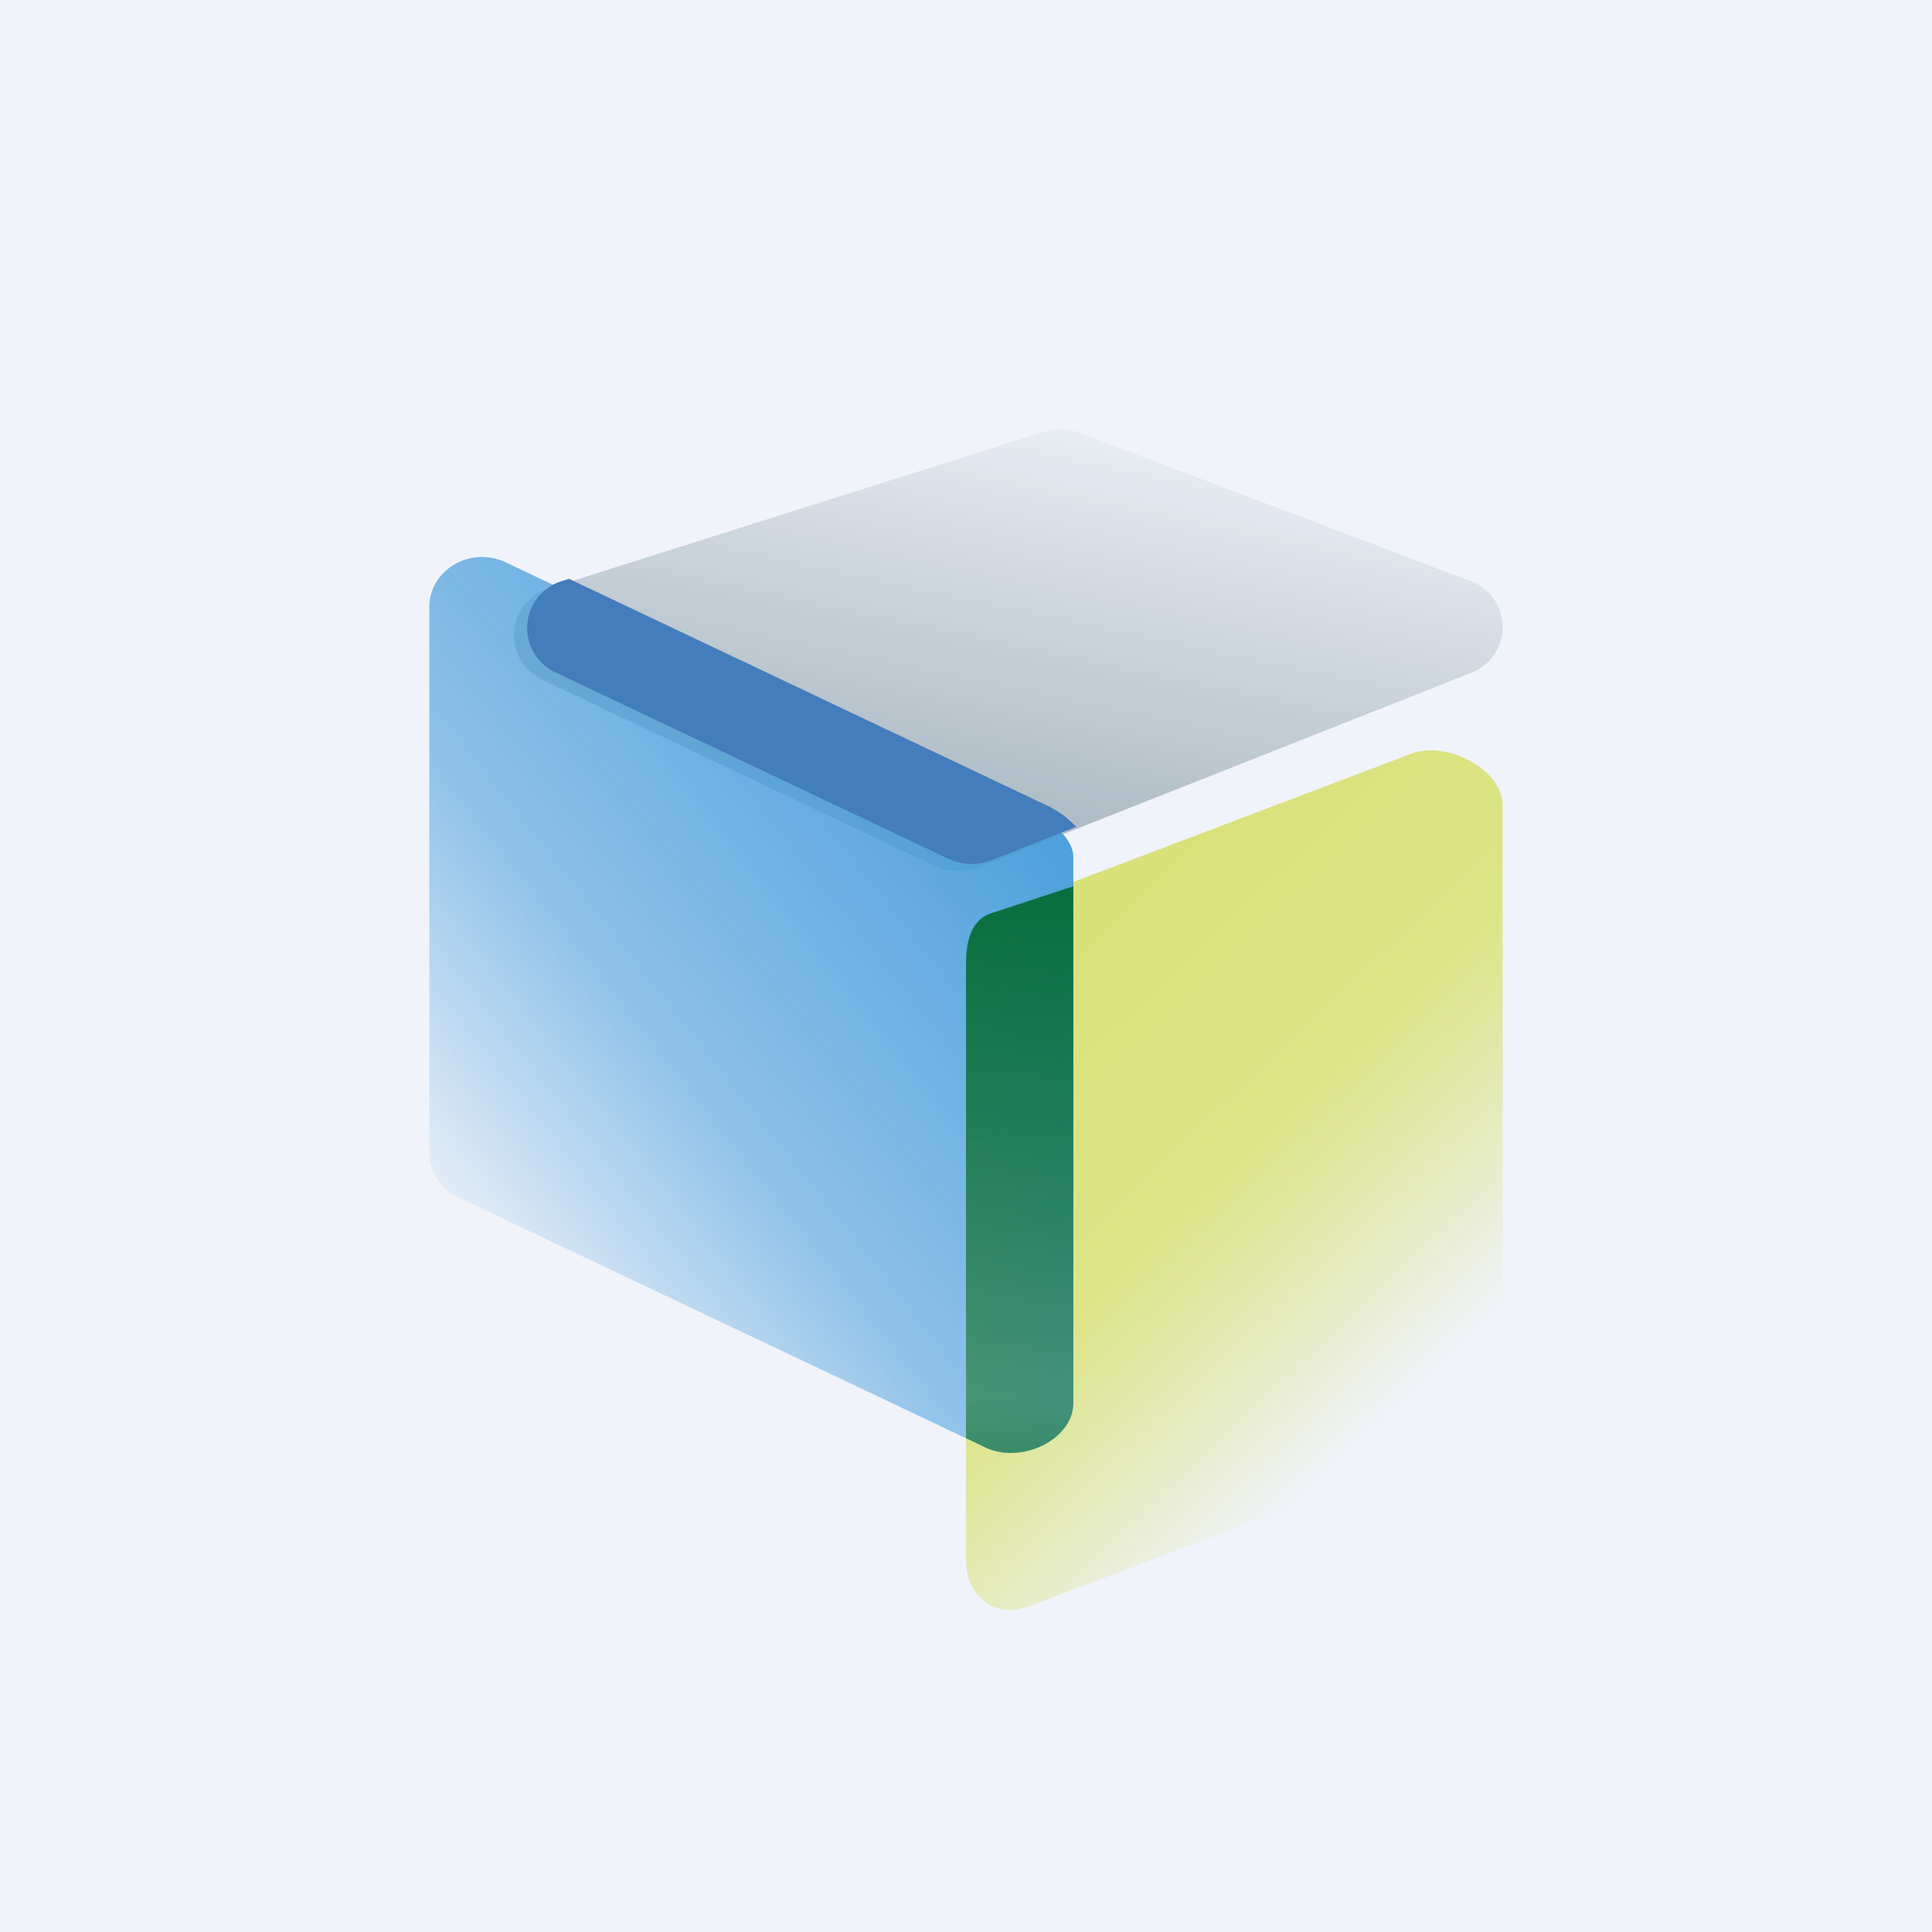
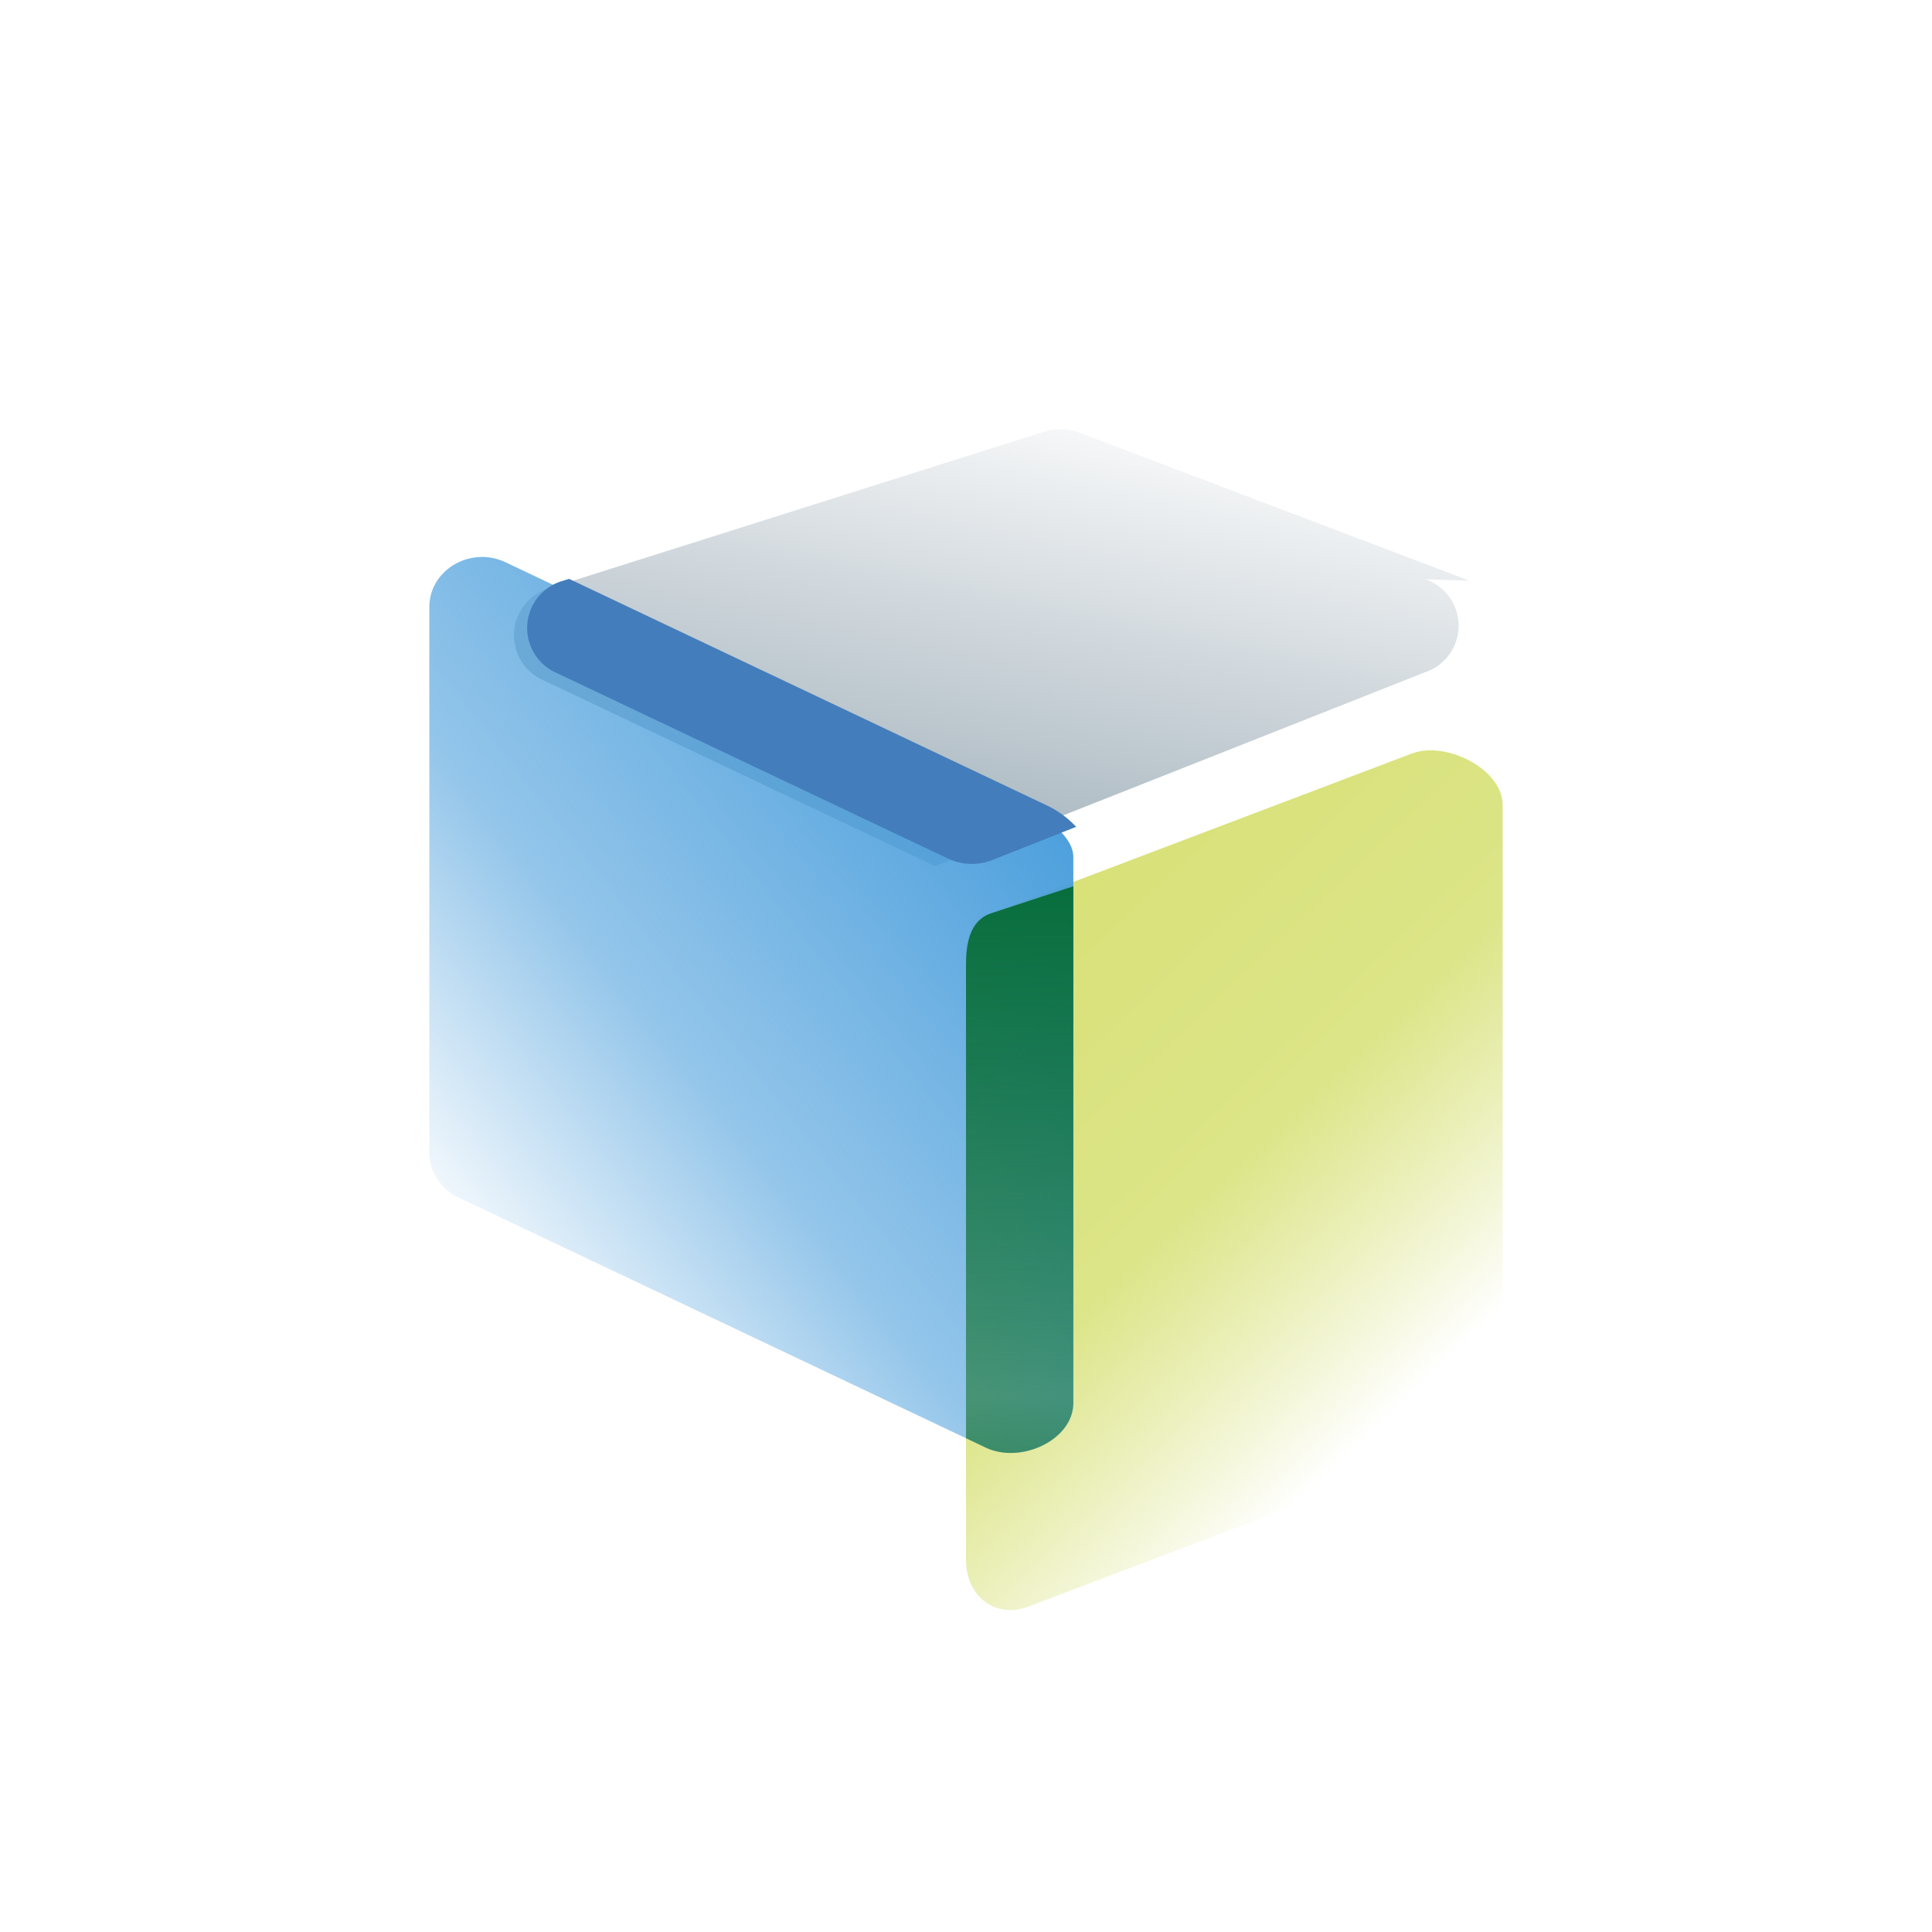
<svg xmlns="http://www.w3.org/2000/svg" width="18" height="18" fill="none">
-   <path fill="#F0F3FA" d="M0 0h18v18H0z" />
  <path d="M9 14.534V8.944c0-.19.035-.362.222-.432l3.93-1.491c.323-.123.848.148.848.478V13c0 .19-.296.404-.483.475l-3.93 1.491c-.323.123-.587-.103-.587-.432Z" fill="url(#a)" />
-   <path d="m13.691 5.41-3.629-1.377a.516.516 0 0 0-.337-.01l-4.6 1.455a.457.457 0 0 0-.064.859l3.65 1.732c.128.06.278.065.41.013l4.577-1.81a.457.457 0 0 0-.007-.862Z" fill="url(#b)" />
+   <path d="m13.691 5.41-3.629-1.377a.516.516 0 0 0-.337-.01l-4.6 1.455a.457.457 0 0 0-.064.859l3.65 1.732l4.577-1.81a.457.457 0 0 0-.007-.862Z" fill="url(#b)" />
  <path d="M4 10.74V5.656c0-.346.384-.572.711-.417l4.913 2.33c.166.079.376.24.376.417v5.084c0 .346-.489.572-.816.417l-4.912-2.33A.464.464 0 0 1 4 10.74Z" fill="url(#c)" />
  <path d="M10 8.257v4.813c0 .346-.489.572-.816.417L9 13.399V8.987c0-.19.035-.404.222-.474L10 8.257Z" fill="url(#d)" />
  <path d="M10.027 7.704a.908.908 0 0 0-.28-.203L5.302 5.393l-.054.017a.457.457 0 0 0-.064.859L8.834 8c.128.06.277.065.41.013l.783-.31Z" fill="url(#e)" />
  <defs>
    <linearGradient id="a" x1="8.913" y1="8.63" x2="13.101" y2="13.045" gradientUnits="userSpaceOnUse">
      <stop stop-color="#D8E076" />
      <stop offset=".556" stop-color="#DCE588" />
      <stop offset="1" stop-color="#D8E076" stop-opacity="0" />
    </linearGradient>
    <linearGradient id="b" x1="9.895" y1="3.504" x2="9.007" y2="7.718" gradientUnits="userSpaceOnUse">
      <stop stop-color="#A8B5BE" stop-opacity="0" />
      <stop offset="1" stop-color="#ABB9C2" />
    </linearGradient>
    <linearGradient id="c" x1="9.404" y1="6.766" x2="3.736" y2="11.248" gradientUnits="userSpaceOnUse">
      <stop stop-color="#4A9EDC" />
      <stop offset=".6" stop-color="#4A9EDC" stop-opacity=".59" />
      <stop offset="1" stop-color="#4A9EDC" stop-opacity="0" />
    </linearGradient>
    <linearGradient id="d" x1="-5.335" y1="7.698" x2="-5.335" y2="15.62" gradientUnits="userSpaceOnUse">
      <stop stop-color="#046B34" />
      <stop offset=".669" stop-color="#066A2C" stop-opacity=".48" />
      <stop offset="1" stop-color="#076929" />
      <stop offset="1" stop-color="#096822" stop-opacity=".17" />
    </linearGradient>
    <linearGradient id="e" x1="-12.287" y1="6.565" x2="-13.158" y2="9.109" gradientUnits="userSpaceOnUse">
      <stop stop-color="#437DBC" />
      <stop offset=".6" stop-color="#4A9EDC" stop-opacity=".59" />
      <stop offset="1" stop-color="#4A9EDC" stop-opacity="0" />
    </linearGradient>
  </defs>
</svg>